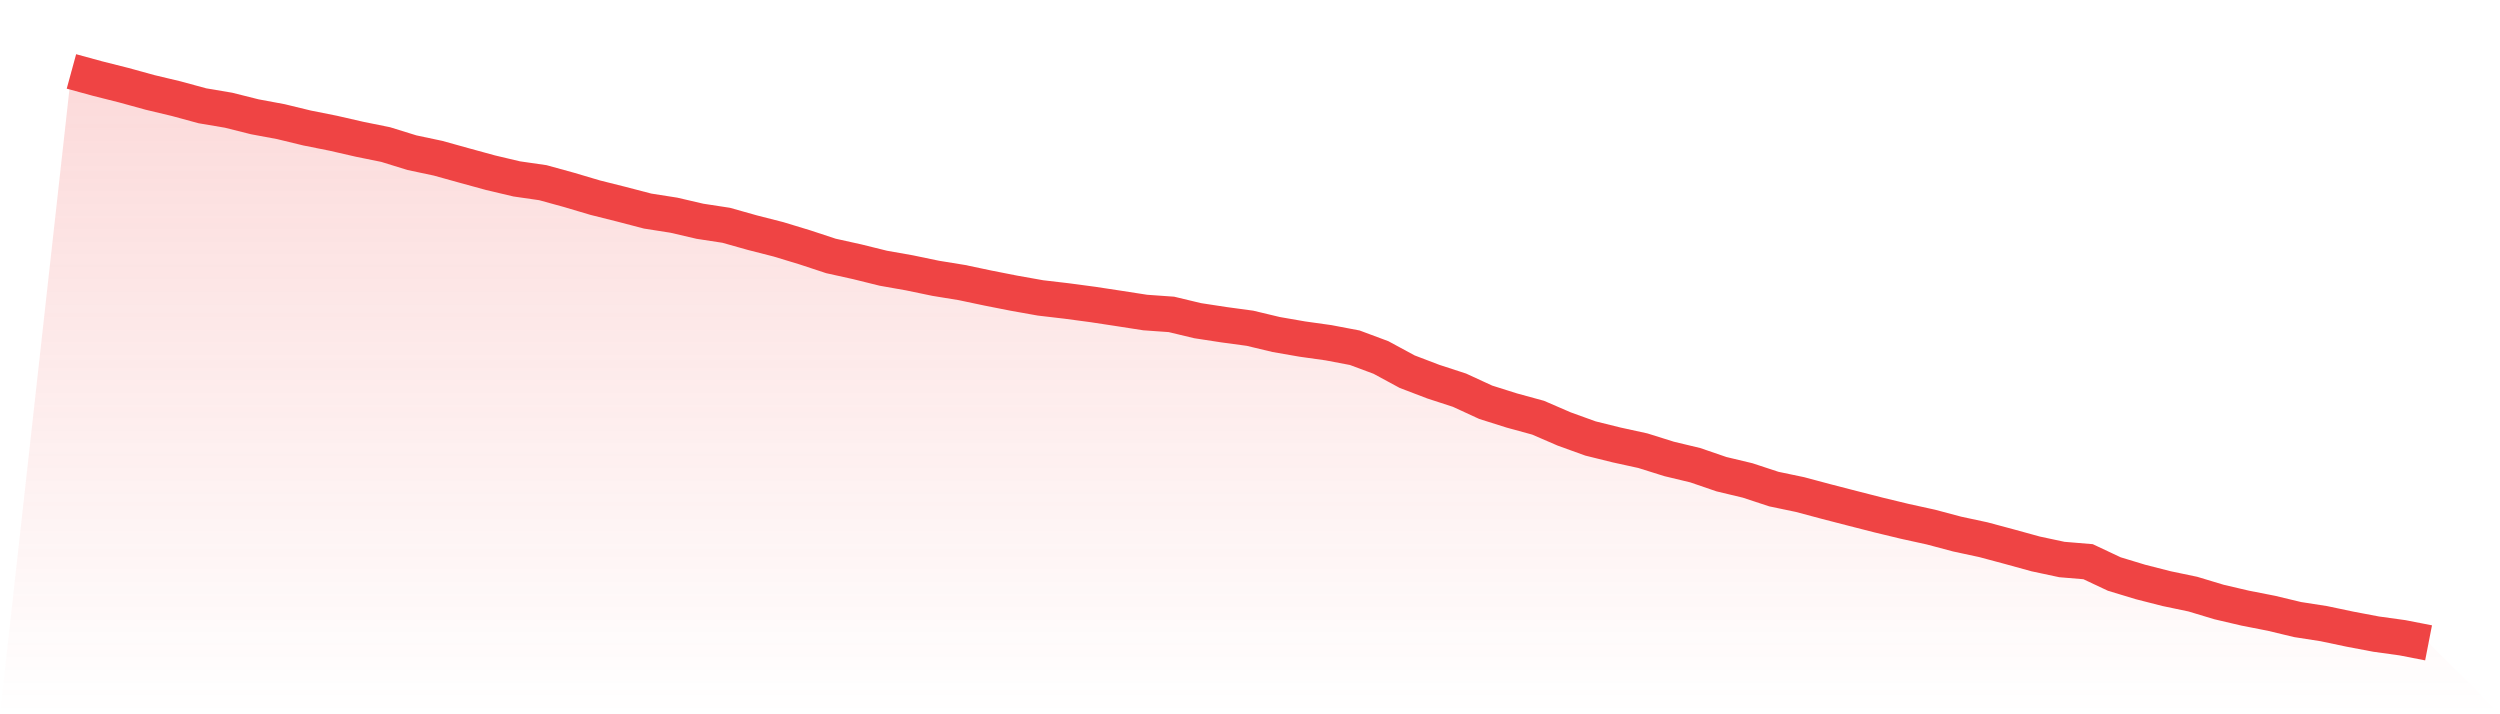
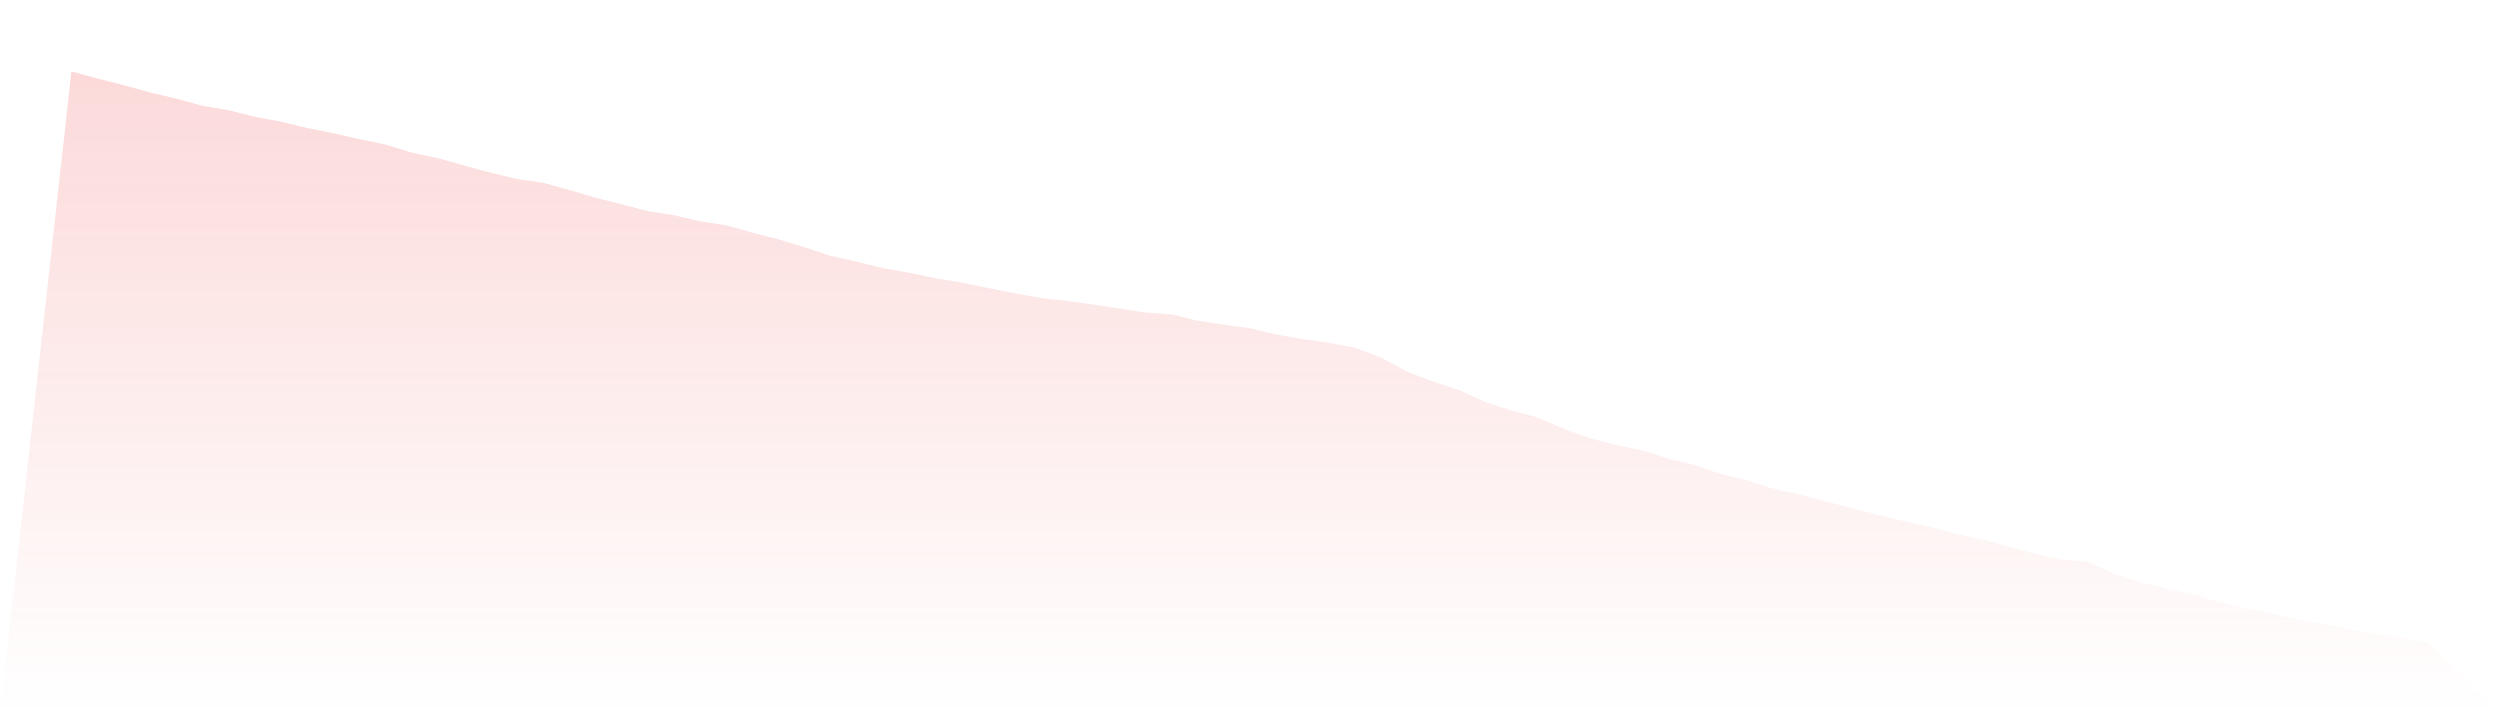
<svg xmlns="http://www.w3.org/2000/svg" viewBox="0 0 140 40">
  <defs>
    <linearGradient id="gradient" x1="0" x2="0" y1="0" y2="1">
      <stop offset="0%" stop-color="#ef4444" stop-opacity="0.2" />
      <stop offset="100%" stop-color="#ef4444" stop-opacity="0" />
    </linearGradient>
  </defs>
  <path d="M4,4 L4,4 L5.467,4.401 L6.933,4.771 L8.4,5.175 L9.867,5.525 L11.333,5.924 L12.8,6.172 L14.267,6.54 L15.733,6.813 L17.2,7.169 L18.667,7.462 L20.133,7.798 L21.6,8.096 L23.067,8.55 L24.533,8.861 L26,9.269 L27.467,9.671 L28.933,10.018 L30.4,10.23 L31.867,10.634 L33.333,11.069 L34.8,11.437 L36.267,11.82 L37.733,12.05 L39.2,12.391 L40.667,12.616 L42.133,13.029 L43.6,13.404 L45.067,13.85 L46.533,14.333 L48,14.658 L49.467,15.021 L50.933,15.28 L52.4,15.585 L53.867,15.824 L55.333,16.133 L56.8,16.422 L58.267,16.683 L59.733,16.855 L61.2,17.051 L62.667,17.274 L64.133,17.502 L65.6,17.606 L67.067,17.958 L68.533,18.183 L70,18.382 L71.467,18.733 L72.933,18.988 L74.4,19.194 L75.867,19.473 L77.333,20.019 L78.8,20.813 L80.267,21.373 L81.733,21.851 L83.2,22.527 L84.667,22.99 L86.133,23.391 L87.6,24.025 L89.067,24.555 L90.533,24.918 L92,25.239 L93.467,25.699 L94.933,26.051 L96.4,26.554 L97.867,26.905 L99.333,27.388 L100.8,27.695 L102.267,28.087 L103.733,28.466 L105.2,28.841 L106.667,29.195 L108.133,29.517 L109.6,29.908 L111.067,30.223 L112.533,30.616 L114,31.02 L115.467,31.333 L116.933,31.455 L118.4,32.145 L119.867,32.59 L121.333,32.964 L122.8,33.271 L124.267,33.713 L125.733,34.056 L127.2,34.344 L128.667,34.696 L130.133,34.924 L131.6,35.233 L133.067,35.511 L134.533,35.714 L136,36 L140,40 L0,40 z" fill="url(#gradient)" />
-   <path d="M4,4 L4,4 L5.467,4.401 L6.933,4.771 L8.4,5.175 L9.867,5.525 L11.333,5.924 L12.8,6.172 L14.267,6.54 L15.733,6.813 L17.2,7.169 L18.667,7.462 L20.133,7.798 L21.6,8.096 L23.067,8.55 L24.533,8.861 L26,9.269 L27.467,9.671 L28.933,10.018 L30.4,10.23 L31.867,10.634 L33.333,11.069 L34.8,11.437 L36.267,11.82 L37.733,12.05 L39.2,12.391 L40.667,12.616 L42.133,13.029 L43.6,13.404 L45.067,13.85 L46.533,14.333 L48,14.658 L49.467,15.021 L50.933,15.28 L52.4,15.585 L53.867,15.824 L55.333,16.133 L56.8,16.422 L58.267,16.683 L59.733,16.855 L61.2,17.051 L62.667,17.274 L64.133,17.502 L65.6,17.606 L67.067,17.958 L68.533,18.183 L70,18.382 L71.467,18.733 L72.933,18.988 L74.4,19.194 L75.867,19.473 L77.333,20.019 L78.8,20.813 L80.267,21.373 L81.733,21.851 L83.2,22.527 L84.667,22.99 L86.133,23.391 L87.6,24.025 L89.067,24.555 L90.533,24.918 L92,25.239 L93.467,25.699 L94.933,26.051 L96.4,26.554 L97.867,26.905 L99.333,27.388 L100.8,27.695 L102.267,28.087 L103.733,28.466 L105.2,28.841 L106.667,29.195 L108.133,29.517 L109.6,29.908 L111.067,30.223 L112.533,30.616 L114,31.02 L115.467,31.333 L116.933,31.455 L118.4,32.145 L119.867,32.59 L121.333,32.964 L122.8,33.271 L124.267,33.713 L125.733,34.056 L127.2,34.344 L128.667,34.696 L130.133,34.924 L131.6,35.233 L133.067,35.511 L134.533,35.714 L136,36" fill="none" stroke="#ef4444" stroke-width="2" />
</svg>